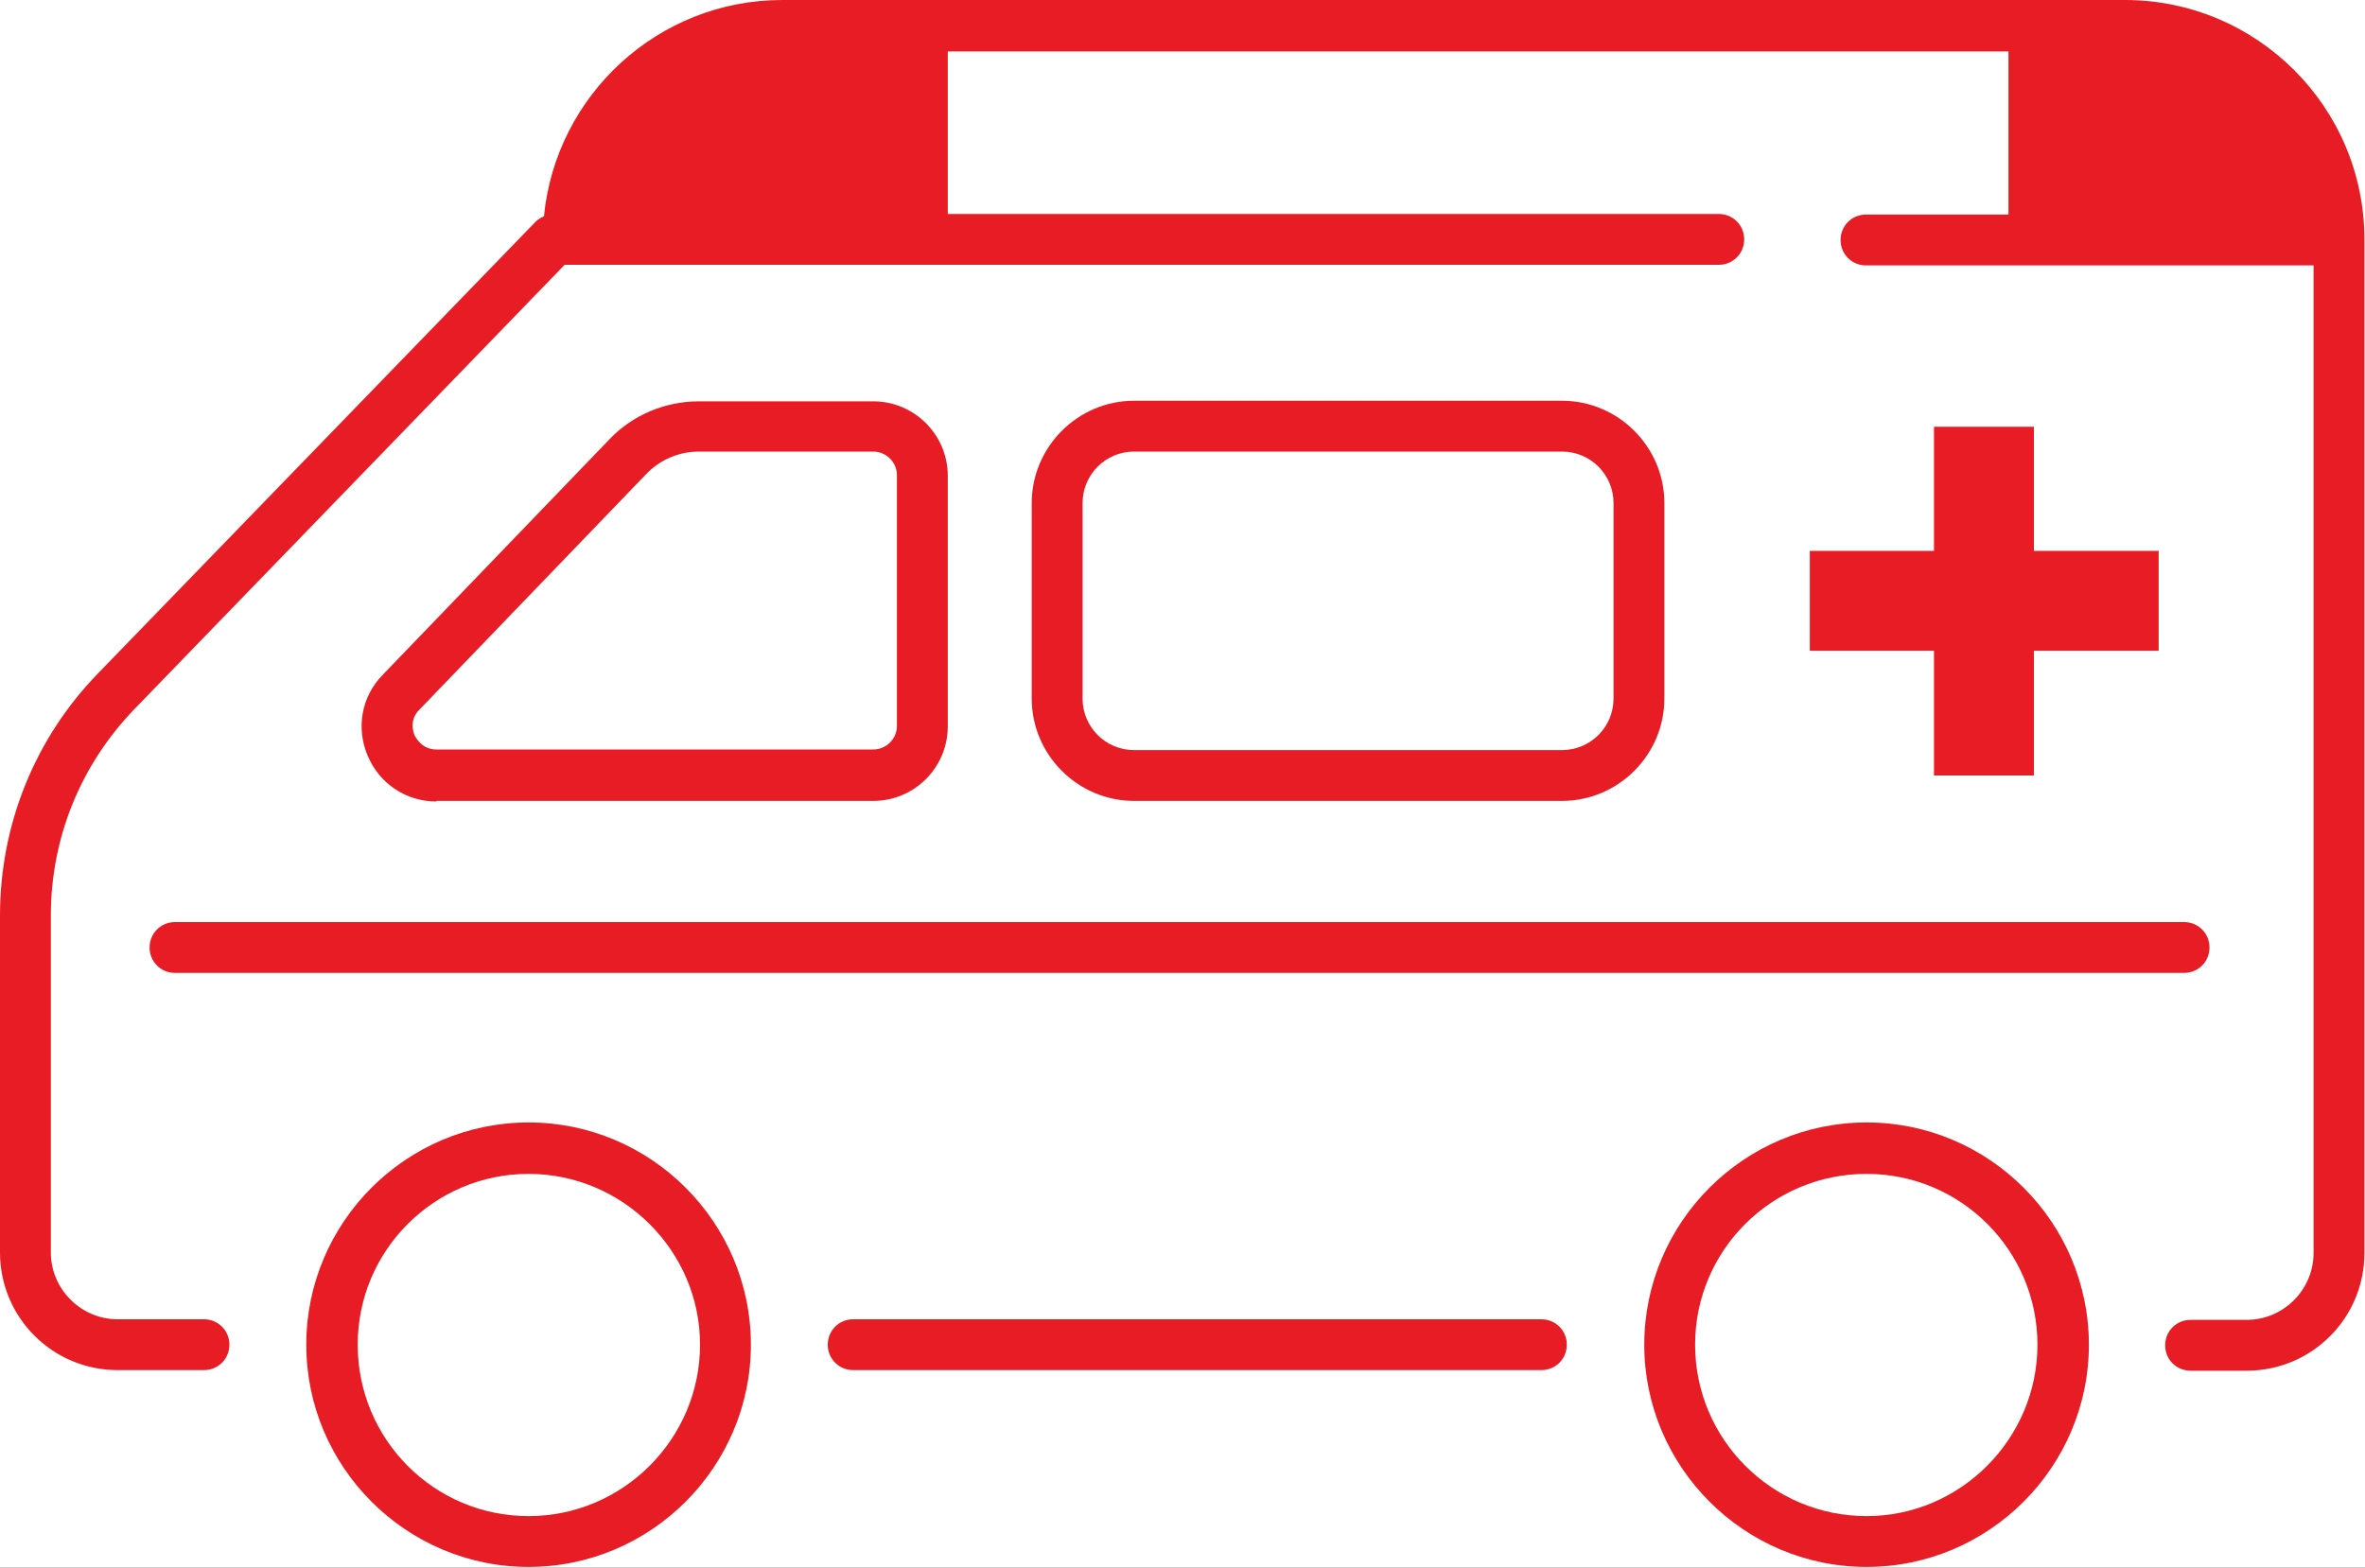
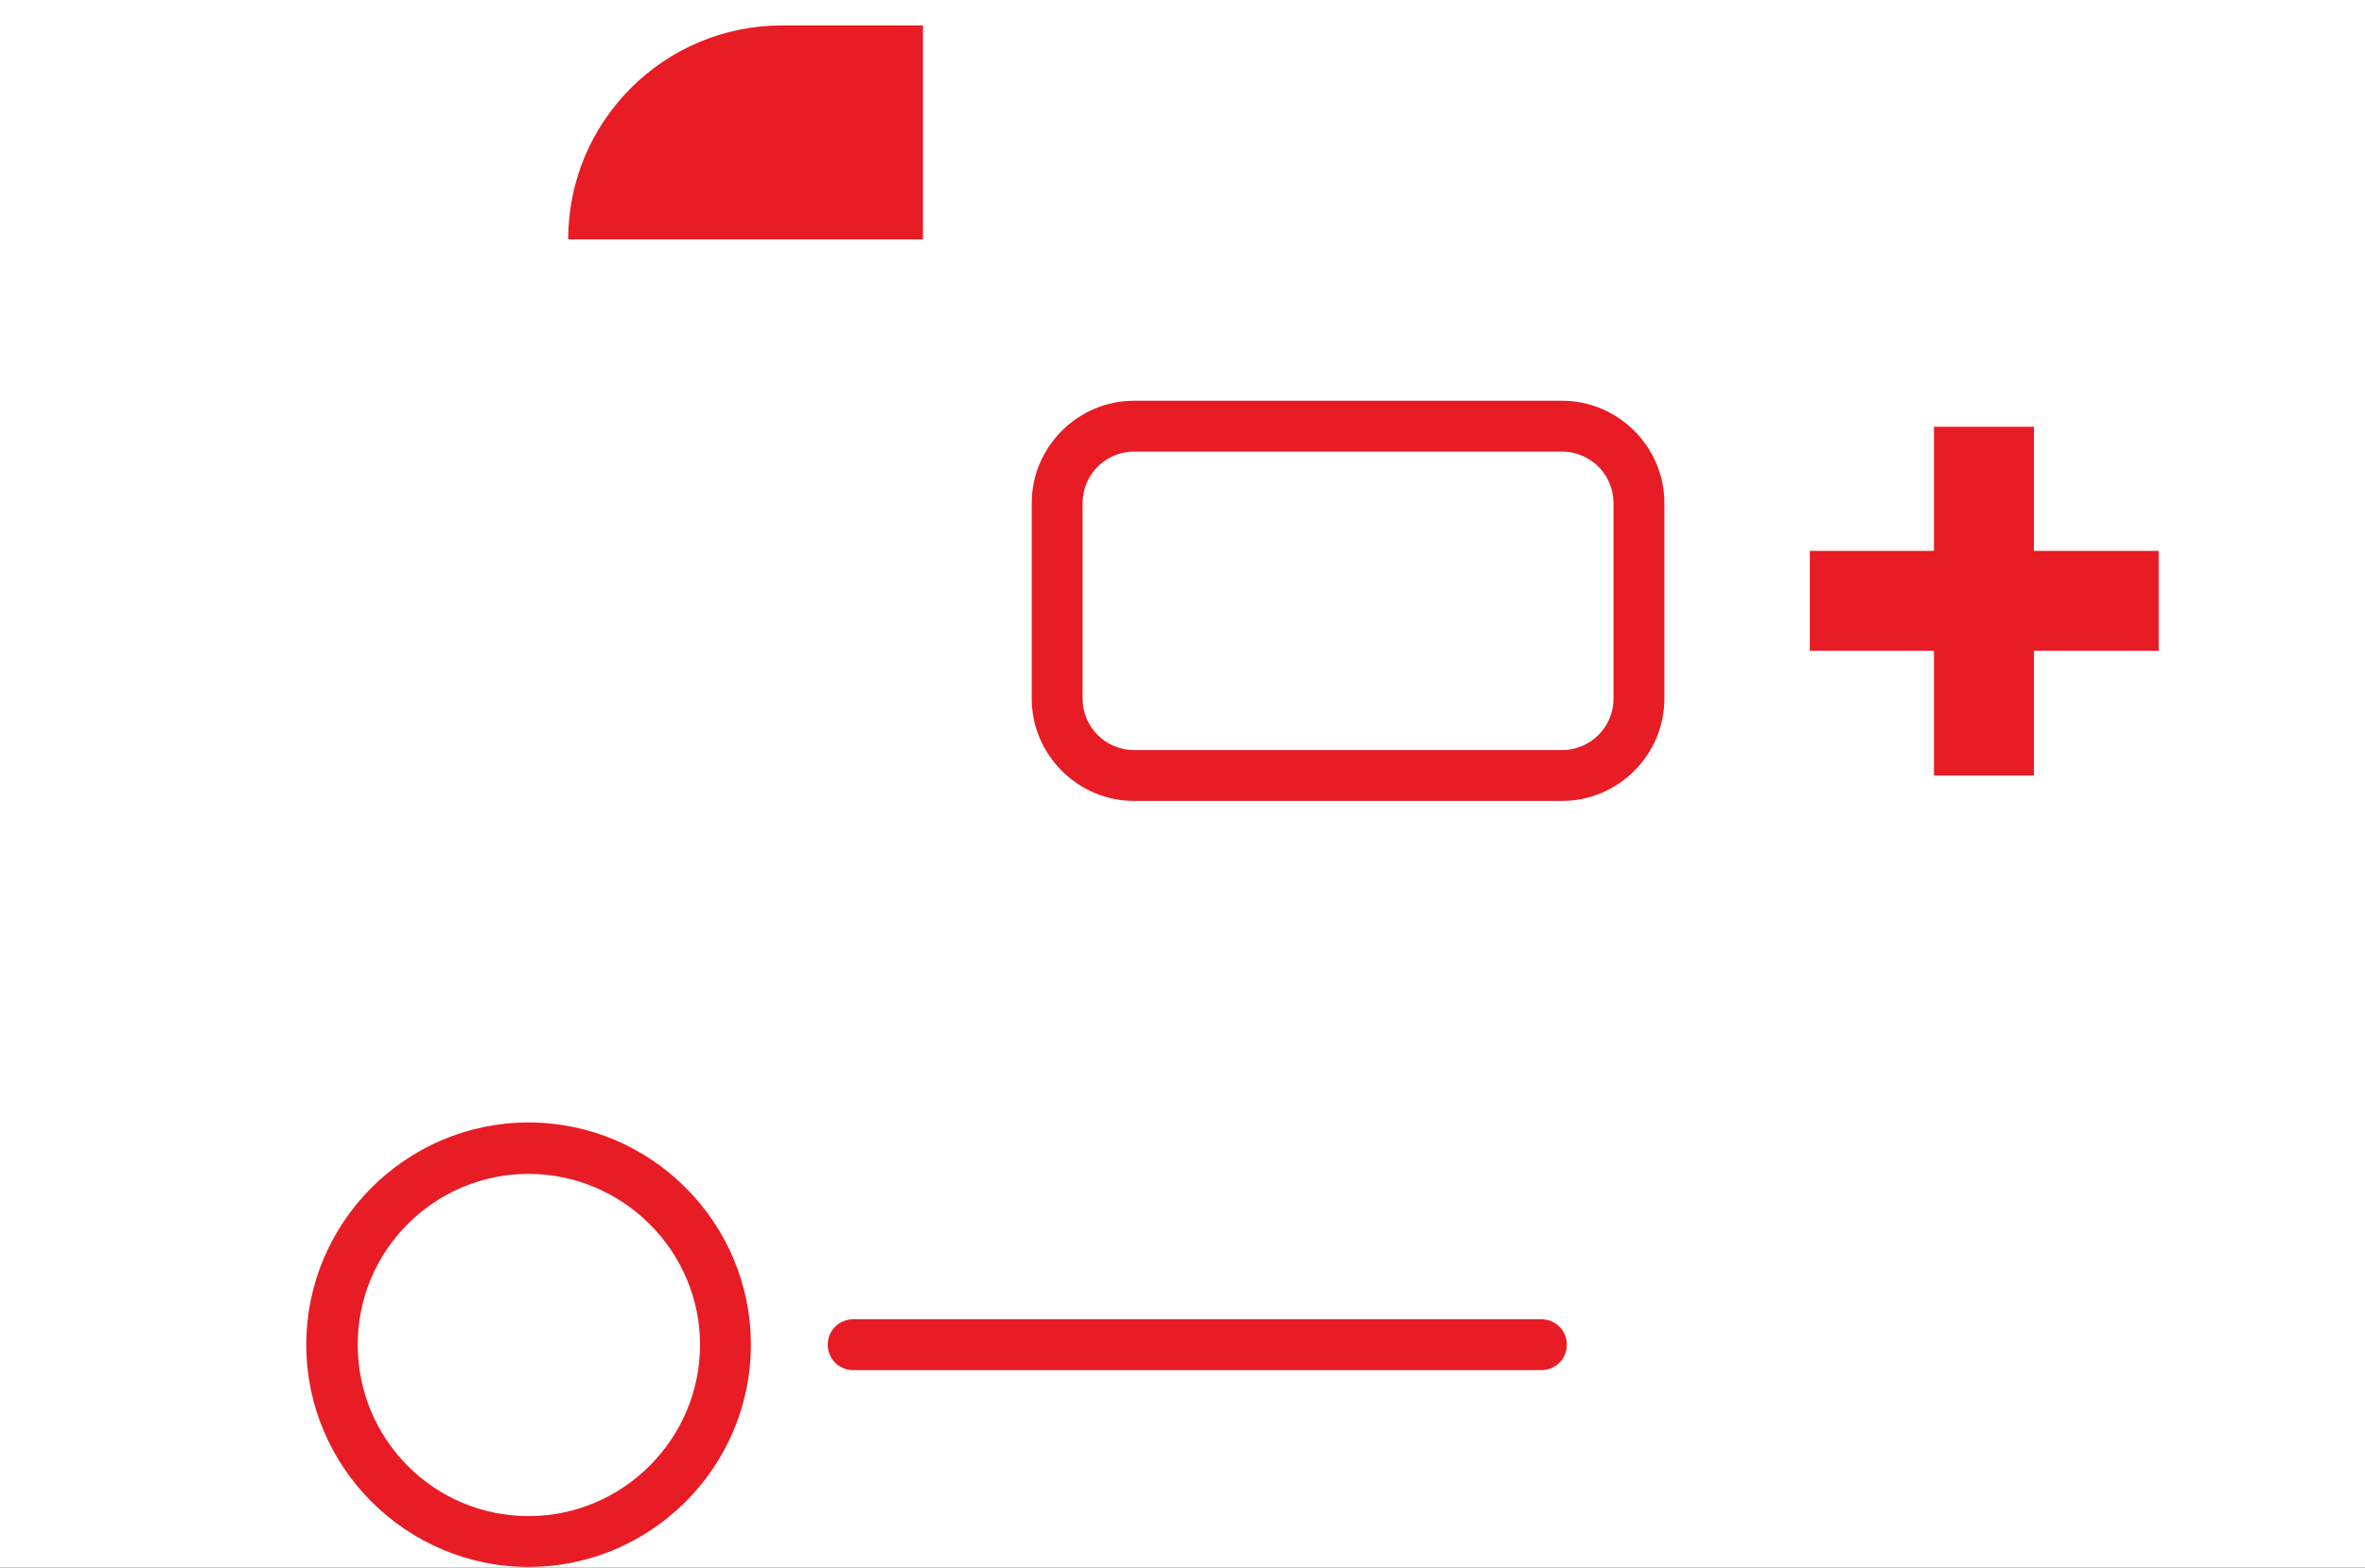
<svg xmlns="http://www.w3.org/2000/svg" id="_レイヤー_6" data-name="レイヤー_6" width="40" height="26.52" viewBox="0 0 40 26.52">
  <rect x="0" y="0" width="40" height="26.52" fill="#333333" stroke="none" />
  <rect x="-142.5" y="-14.54" width="600" height="94" rx="10" ry="10" fill="#fff" stroke="#e81c24" stroke-miterlimit="10" stroke-width=".5" />
  <g>
    <path d="M13.23.43c-2,0-3.62,1.62-3.62,3.62h6V.43h-2.38Z" fill="#e81c24" />
-     <path d="M35.95.43h-1.54v3.62h5.16c0-2-1.62-3.62-3.62-3.62h0Z" fill="#e81c24" />
    <polygon points="36.51 9.32 34.4 9.32 34.4 7.22 32.71 7.22 32.71 9.32 30.61 9.32 30.61 11.01 32.71 11.01 32.71 13.12 34.4 13.12 34.4 11.01 36.51 11.01 36.51 9.32 36.51 9.32" fill="#e81c24" />
    <path d="M26.07,22.32h-11.64c-.24,0-.43.19-.43.43s.19.43.43.43h11.64c.24,0,.43-.19.43-.43s-.19-.43-.43-.43h0Z" fill="#e81c24" />
-     <path d="M7.09,12.01l3.84-3.99c.23-.24.55-.38.89-.38h2.95c.22,0,.4.18.4.4v4.24c0,.22-.18.4-.4.4h-7.39c-.24,0-.34-.19-.37-.24-.02-.06-.09-.26.08-.43h0ZM7.38,13.55h7.39c.7,0,1.26-.57,1.26-1.26v-4.24c0-.7-.57-1.26-1.26-1.26h-2.95c-.57,0-1.12.23-1.51.64l-3.84,3.99c-.36.37-.45.9-.25,1.37.2.47.65.77,1.16.77h0Z" fill="#e81c24" />
    <path d="M18.31,11.82v-3.31c0-.48.39-.87.87-.87h7.24c.48,0,.87.39.87.87v3.31c0,.48-.39.87-.87.87h-7.24c-.48,0-.87-.39-.87-.87h0ZM26.42,13.55c.95,0,1.73-.78,1.73-1.73v-3.31c0-.95-.78-1.73-1.73-1.73h-7.24c-.95,0-1.73.78-1.73,1.73v3.31c0,.95.78,1.73,1.73,1.73h7.24Z" fill="#e81c24" />
-     <path d="M34.84,3.62V.87h1.1c1.61,0,2.95,1.2,3.16,2.76h-4.26ZM15.17,3.62h-5.1c.21-1.55,1.55-2.76,3.16-2.76h1.94v2.76h0ZM35.95,0H13.23c-2.1,0-3.83,1.61-4.03,3.66-.05.02-.1.05-.14.09L1.66,11.39c-1.07,1.1-1.66,2.56-1.66,4.1v5.7c0,1.1.89,1.99,1.99,1.99h1.46c.24,0,.43-.19.43-.43s-.19-.43-.43-.43h-1.46c-.62,0-1.13-.51-1.13-1.13v-5.7c0-1.31.5-2.55,1.42-3.5l7.27-7.51h19.52c.24,0,.43-.19.43-.43s-.19-.43-.43-.43h-13.04V.87h17.94v2.76h-2.41c-.24,0-.43.19-.43.43s.19.43.43.43h7.57v16.71c0,.62-.51,1.13-1.13,1.13h-.95c-.24,0-.43.19-.43.43s.19.43.43.43h.95c1.1,0,1.99-.89,1.99-1.99V4.05c0-2.24-1.82-4.05-4.05-4.05h0Z" fill="#e81c24" />
    <path d="M8.94,25.65c-1.6,0-2.89-1.3-2.89-2.9s1.3-2.89,2.89-2.89,2.9,1.3,2.9,2.89-1.3,2.9-2.9,2.9h0ZM8.94,18.99c-2.07,0-3.76,1.69-3.76,3.76s1.69,3.76,3.76,3.76,3.76-1.69,3.76-3.76-1.69-3.76-3.76-3.76h0Z" fill="#e81c24" />
-     <path d="M31.57,25.65c-1.6,0-2.9-1.3-2.9-2.9s1.3-2.89,2.9-2.89,2.89,1.3,2.89,2.89-1.3,2.9-2.89,2.9h0ZM31.57,18.99c-2.07,0-3.76,1.69-3.76,3.76s1.69,3.76,3.76,3.76,3.76-1.69,3.76-3.76-1.69-3.76-3.76-3.76h0Z" fill="#e81c24" />
-     <path d="M2.53,16.03c0,.24.19.43.43.43h33.98c.24,0,.43-.19.43-.43s-.19-.43-.43-.43H2.96c-.24,0-.43.19-.43.43h0Z" fill="#e81c24" />
  </g>
</svg>